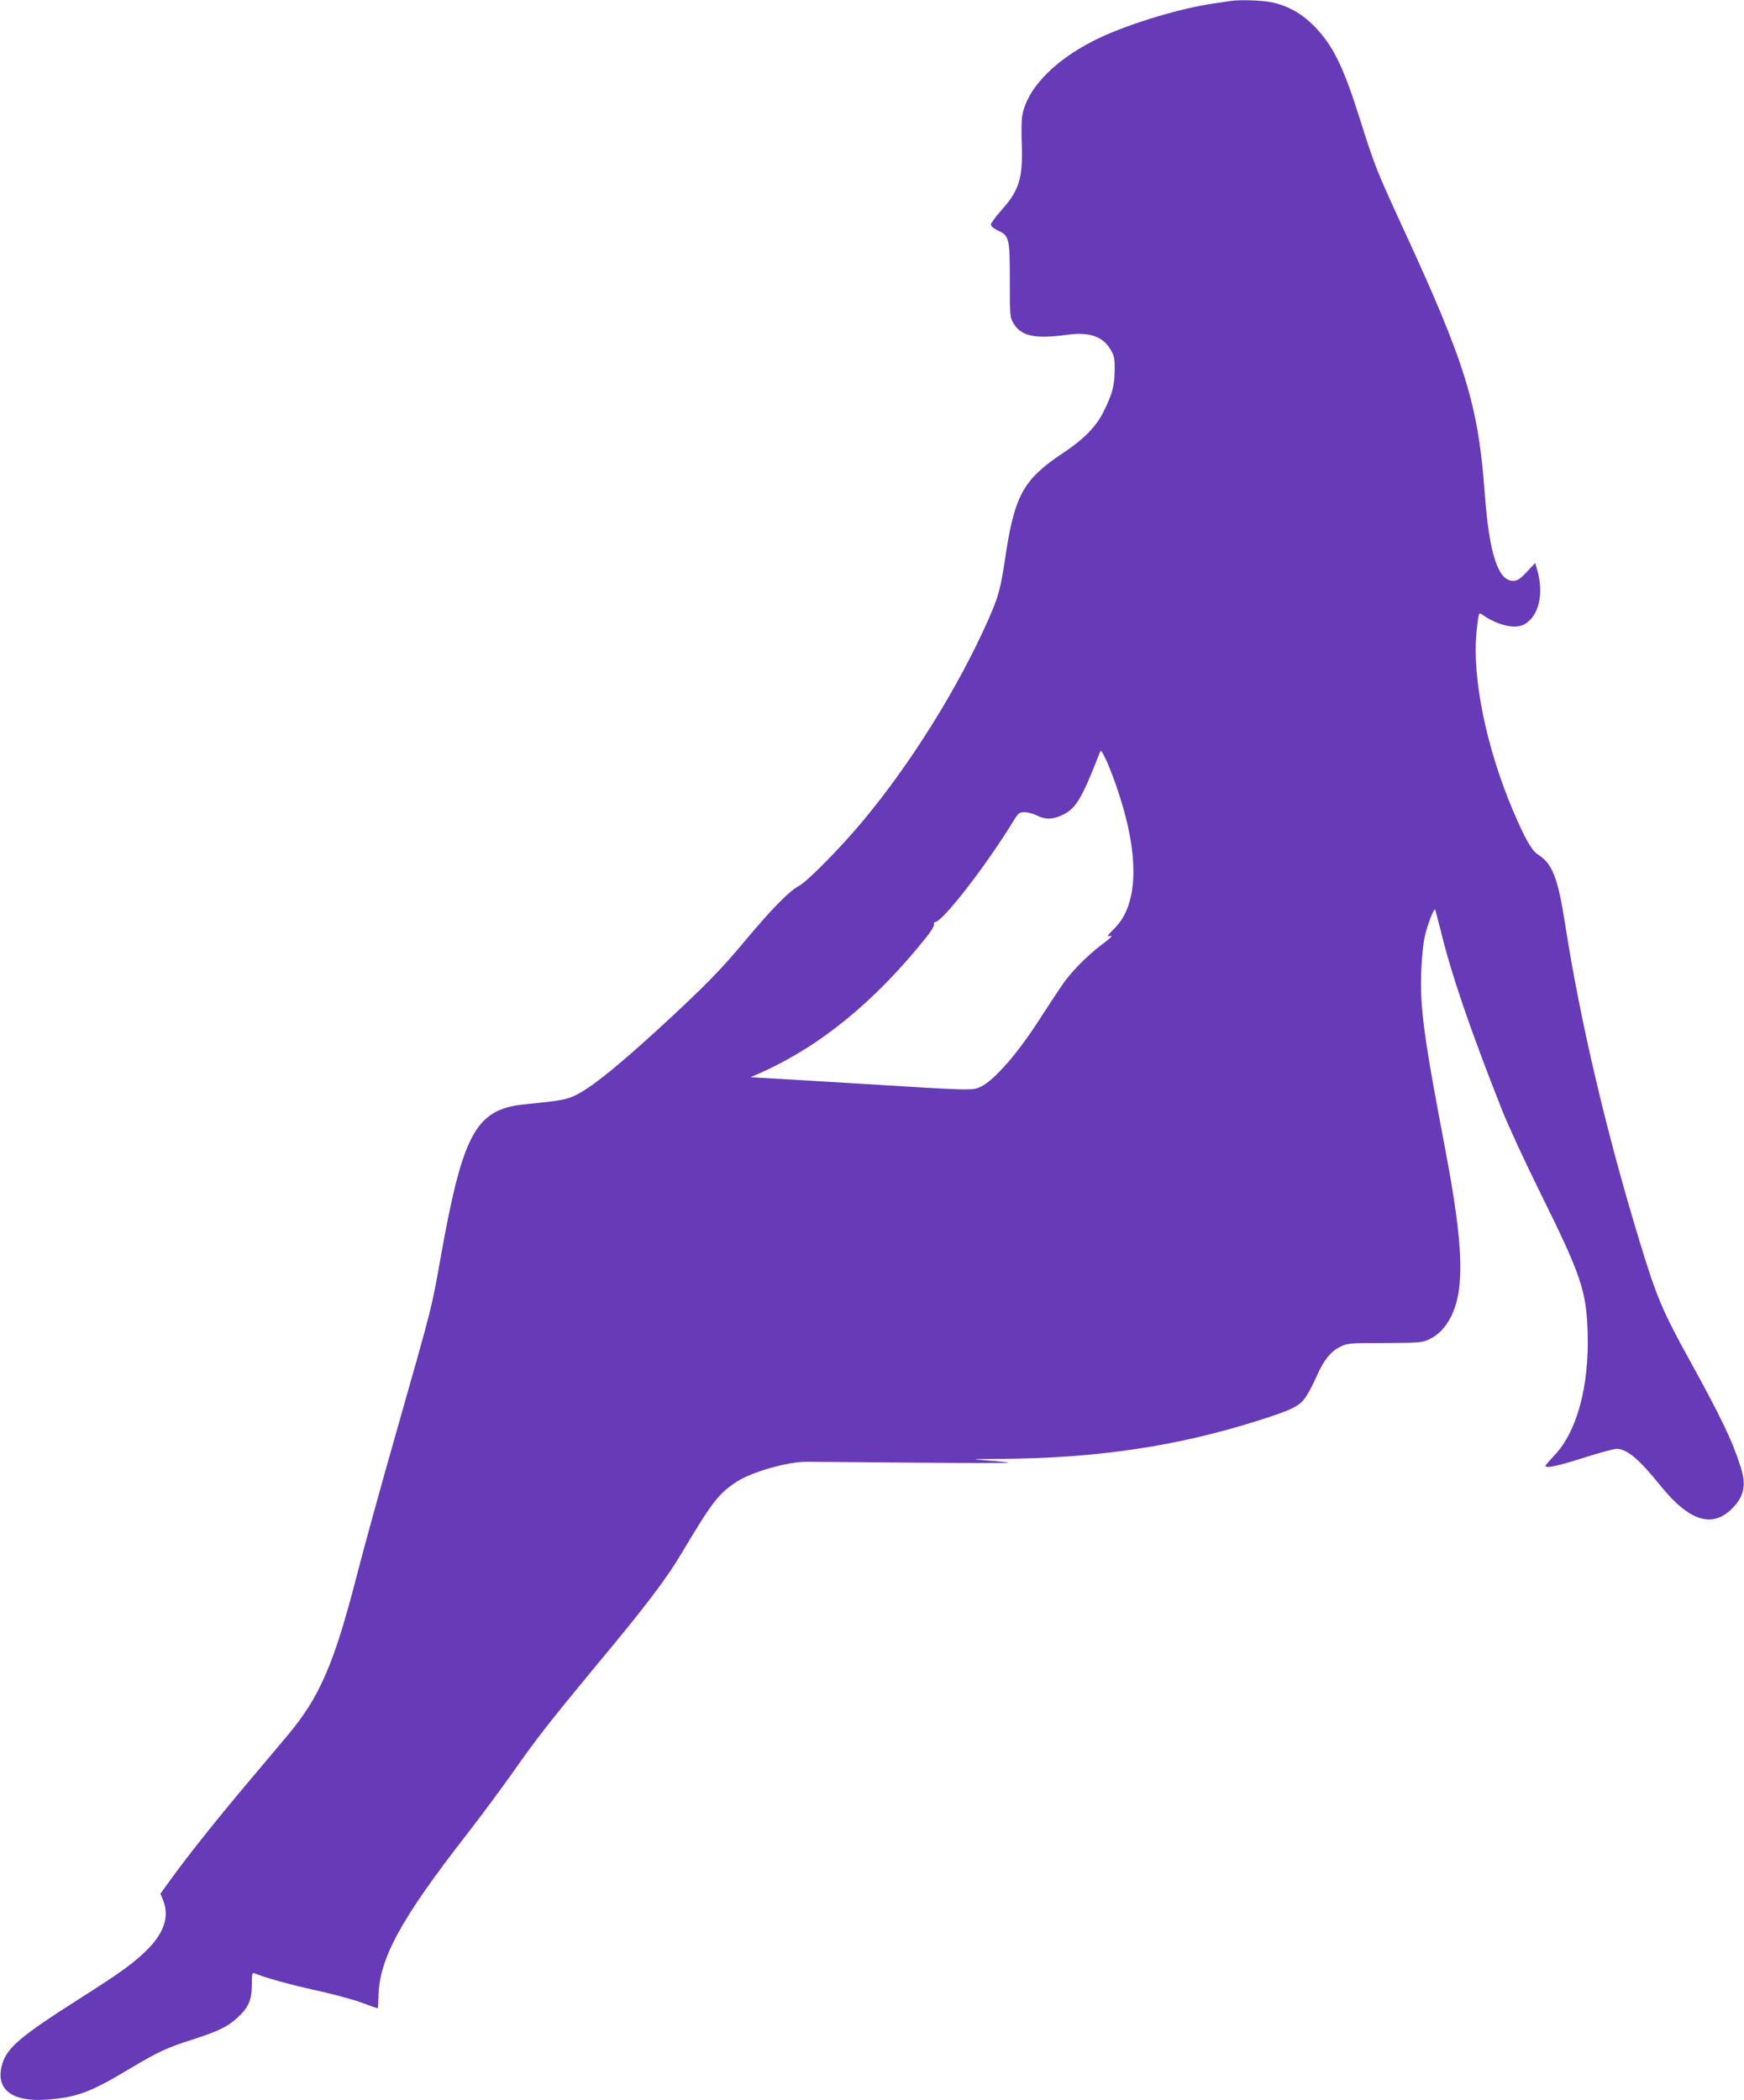
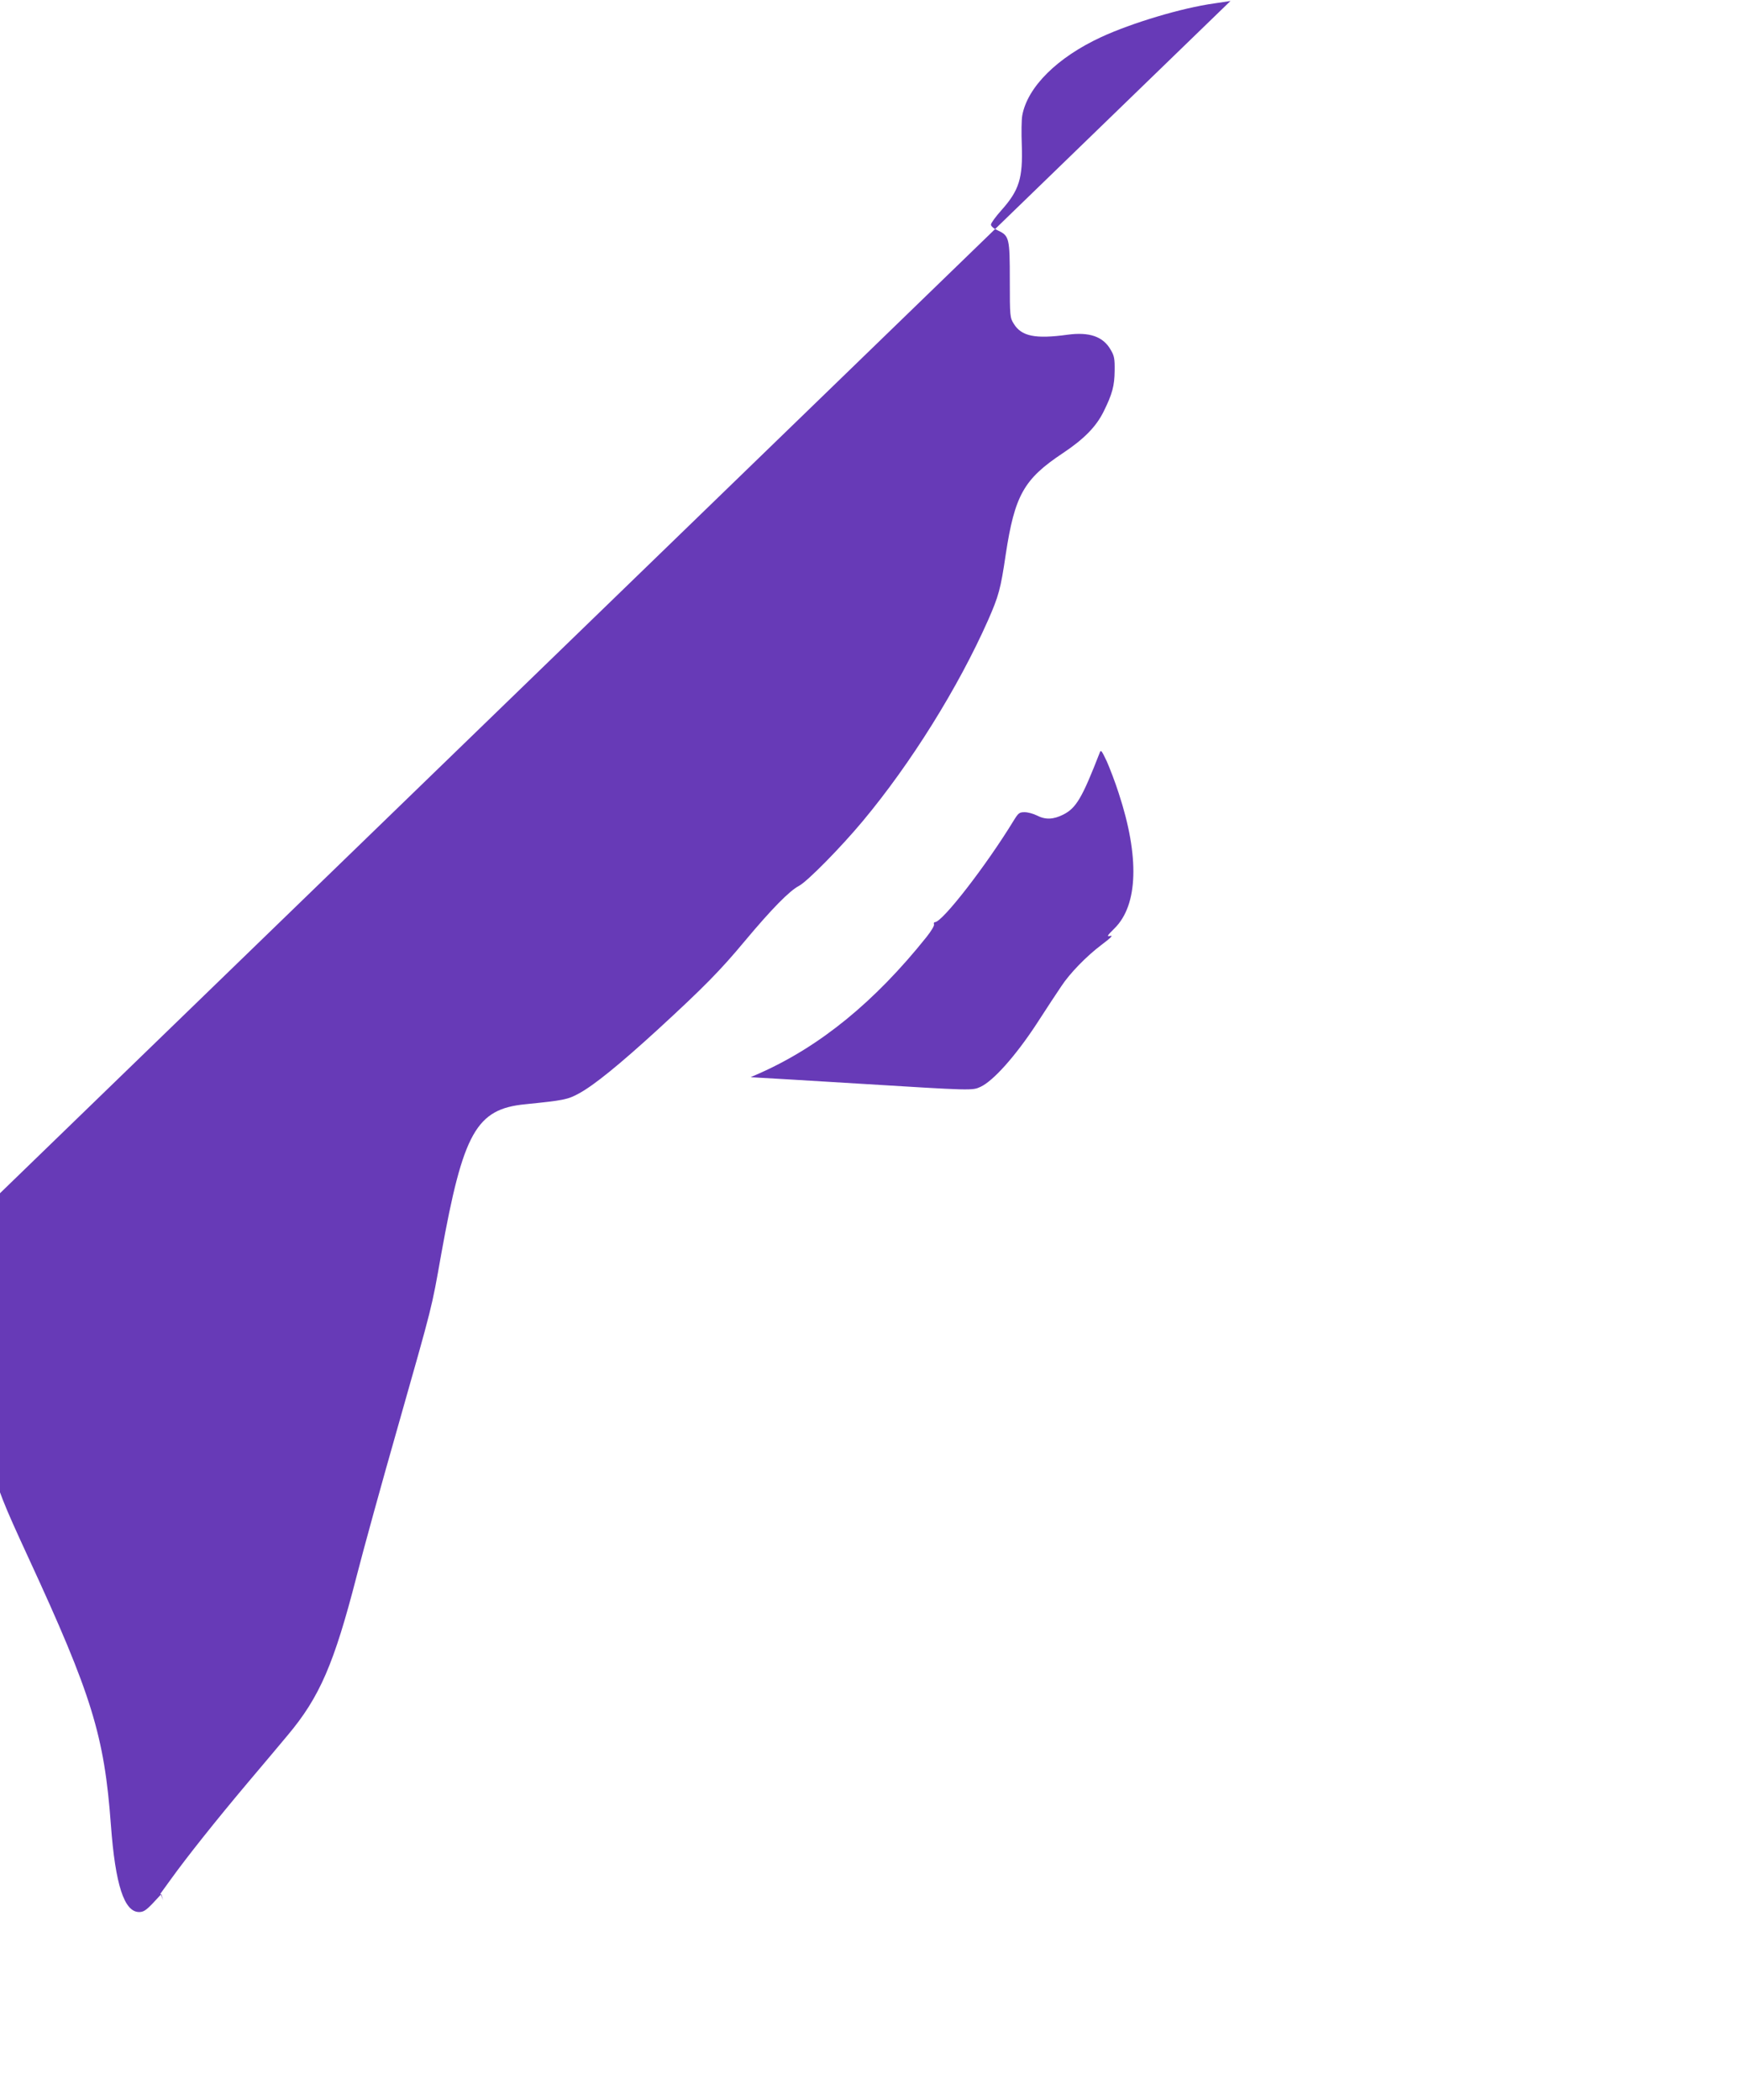
<svg xmlns="http://www.w3.org/2000/svg" version="1.0" width="1063pt" height="1280pt" viewBox="0 0 1063 1280" preserveAspectRatio="xMidYMid meet">
  <g transform="translate(0,1280) scale(0.1,-0.1)" fill="#673ab7" stroke="none">
-     <path d="M7500 12794 c-14 -2 -59 -9 -100 -15 -196 -27 -502 -119 -688 -205 -268 -124 -449 -304 -481 -477 -5 -26 -6 -107 -3 -181 7 -202 -16 -276 -124 -397 -35 -39 -64 -79 -64 -88 0 -10 18 -25 43 -36 69 -32 72 -47 72 -305 0 -219 1 -226 24 -263 47 -77 132 -94 328 -67 133 18 217 -11 263 -92 22 -37 25 -55 24 -128 -1 -91 -14 -141 -67 -248 -46 -93 -120 -168 -249 -254 -238 -158 -293 -257 -348 -618 -31 -211 -43 -253 -108 -401 -182 -410 -470 -872 -763 -1223 -134 -161 -339 -369 -389 -395 -59 -31 -165 -139 -330 -336 -149 -179 -248 -280 -531 -540 -233 -213 -388 -339 -480 -389 -70 -38 -92 -42 -328 -66 -298 -29 -378 -172 -511 -910 -61 -344 -50 -298 -266 -1059 -97 -339 -209 -746 -250 -906 -138 -537 -226 -739 -421 -971 -37 -45 -147 -175 -244 -290 -192 -228 -371 -453 -468 -588 l-63 -87 16 -40 c39 -96 8 -195 -92 -297 -84 -84 -157 -138 -425 -308 -372 -237 -445 -302 -469 -416 -29 -138 74 -210 279 -194 179 13 265 45 495 183 187 111 229 131 398 185 152 49 208 77 267 131 68 62 87 107 88 200 0 64 2 76 15 71 72 -29 216 -69 375 -104 105 -23 231 -57 281 -76 51 -19 94 -34 96 -34 2 0 4 33 5 73 4 229 135 470 538 987 83 107 207 274 275 370 153 218 226 311 518 664 299 359 426 526 519 684 185 310 223 360 336 433 89 58 307 120 418 120 24 0 316 -2 649 -5 333 -3 598 -3 589 0 -8 3 -67 8 -130 13 -111 8 -109 8 91 10 578 4 1066 77 1555 232 223 71 259 90 299 153 18 28 45 81 61 118 42 96 85 151 142 179 46 23 57 24 273 24 207 1 229 2 270 22 56 26 101 72 135 140 84 169 75 434 -35 1013 -133 698 -156 872 -147 1094 3 78 12 171 21 207 14 66 55 173 63 166 2 -2 16 -58 33 -123 66 -273 180 -605 375 -1099 37 -93 143 -323 236 -510 247 -499 278 -593 286 -845 10 -327 -65 -606 -202 -749 -30 -32 -55 -61 -55 -64 0 -18 74 -2 231 48 94 30 186 55 203 55 61 0 138 -64 264 -221 177 -221 320 -266 442 -140 71 72 84 140 51 246 -50 160 -117 300 -309 649 -170 307 -206 394 -310 736 -201 659 -360 1336 -451 1920 -45 289 -78 377 -167 432 -38 25 -79 96 -152 268 -163 383 -251 815 -222 1090 5 57 13 106 16 109 3 3 13 0 22 -7 88 -62 194 -87 249 -59 93 48 126 188 81 339 l-11 37 -51 -55 c-42 -44 -58 -54 -84 -54 -91 0 -145 166 -172 530 -40 545 -116 792 -503 1630 -158 343 -170 375 -258 654 -101 321 -165 451 -279 567 -75 76 -159 124 -259 145 -60 12 -190 17 -251 8z m-681 -4829 c127 -386 118 -680 -25 -822 -47 -47 -50 -52 -26 -47 19 5 1 -13 -55 -55 -90 -68 -192 -172 -245 -253 -20 -29 -89 -134 -153 -233 -127 -193 -262 -344 -339 -379 -50 -23 -49 -23 -731 19 -313 19 -592 36 -620 37 l-50 3 55 24 c369 164 702 436 1017 830 28 35 49 70 46 77 -3 8 0 14 6 14 45 0 313 346 479 618 29 47 35 52 67 52 20 0 53 -9 75 -20 52 -27 100 -25 160 5 80 40 116 103 222 375 8 23 11 19 44 -50 18 -41 52 -129 73 -195z" />
+     <path d="M7500 12794 c-14 -2 -59 -9 -100 -15 -196 -27 -502 -119 -688 -205 -268 -124 -449 -304 -481 -477 -5 -26 -6 -107 -3 -181 7 -202 -16 -276 -124 -397 -35 -39 -64 -79 -64 -88 0 -10 18 -25 43 -36 69 -32 72 -47 72 -305 0 -219 1 -226 24 -263 47 -77 132 -94 328 -67 133 18 217 -11 263 -92 22 -37 25 -55 24 -128 -1 -91 -14 -141 -67 -248 -46 -93 -120 -168 -249 -254 -238 -158 -293 -257 -348 -618 -31 -211 -43 -253 -108 -401 -182 -410 -470 -872 -763 -1223 -134 -161 -339 -369 -389 -395 -59 -31 -165 -139 -330 -336 -149 -179 -248 -280 -531 -540 -233 -213 -388 -339 -480 -389 -70 -38 -92 -42 -328 -66 -298 -29 -378 -172 -511 -910 -61 -344 -50 -298 -266 -1059 -97 -339 -209 -746 -250 -906 -138 -537 -226 -739 -421 -971 -37 -45 -147 -175 -244 -290 -192 -228 -371 -453 -468 -588 l-63 -87 16 -40 l-11 37 -51 -55 c-42 -44 -58 -54 -84 -54 -91 0 -145 166 -172 530 -40 545 -116 792 -503 1630 -158 343 -170 375 -258 654 -101 321 -165 451 -279 567 -75 76 -159 124 -259 145 -60 12 -190 17 -251 8z m-681 -4829 c127 -386 118 -680 -25 -822 -47 -47 -50 -52 -26 -47 19 5 1 -13 -55 -55 -90 -68 -192 -172 -245 -253 -20 -29 -89 -134 -153 -233 -127 -193 -262 -344 -339 -379 -50 -23 -49 -23 -731 19 -313 19 -592 36 -620 37 l-50 3 55 24 c369 164 702 436 1017 830 28 35 49 70 46 77 -3 8 0 14 6 14 45 0 313 346 479 618 29 47 35 52 67 52 20 0 53 -9 75 -20 52 -27 100 -25 160 5 80 40 116 103 222 375 8 23 11 19 44 -50 18 -41 52 -129 73 -195z" />
  </g>
</svg>